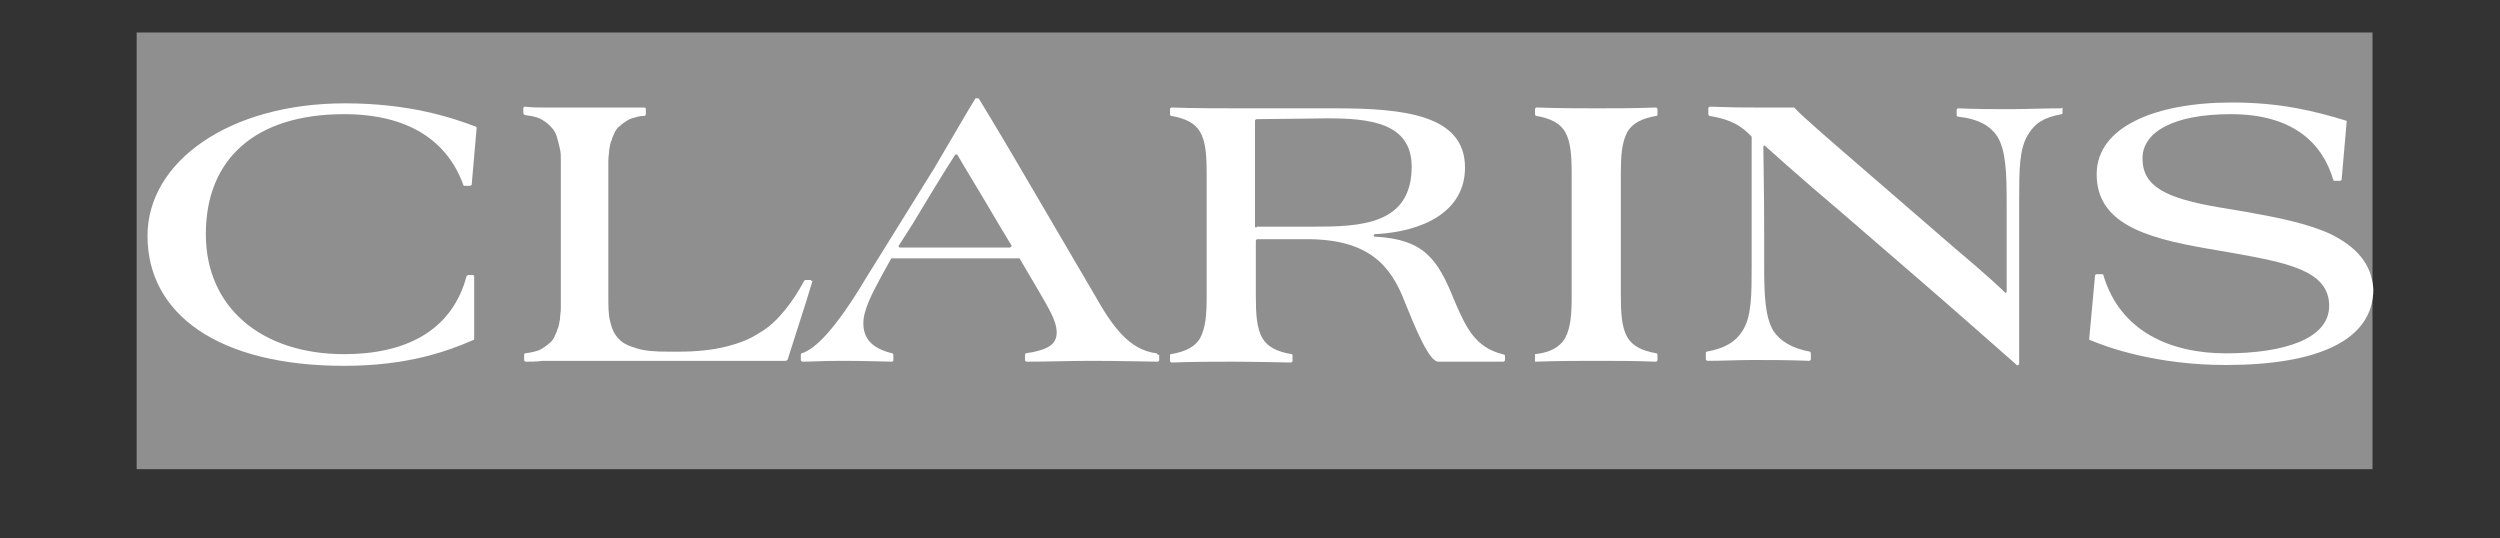
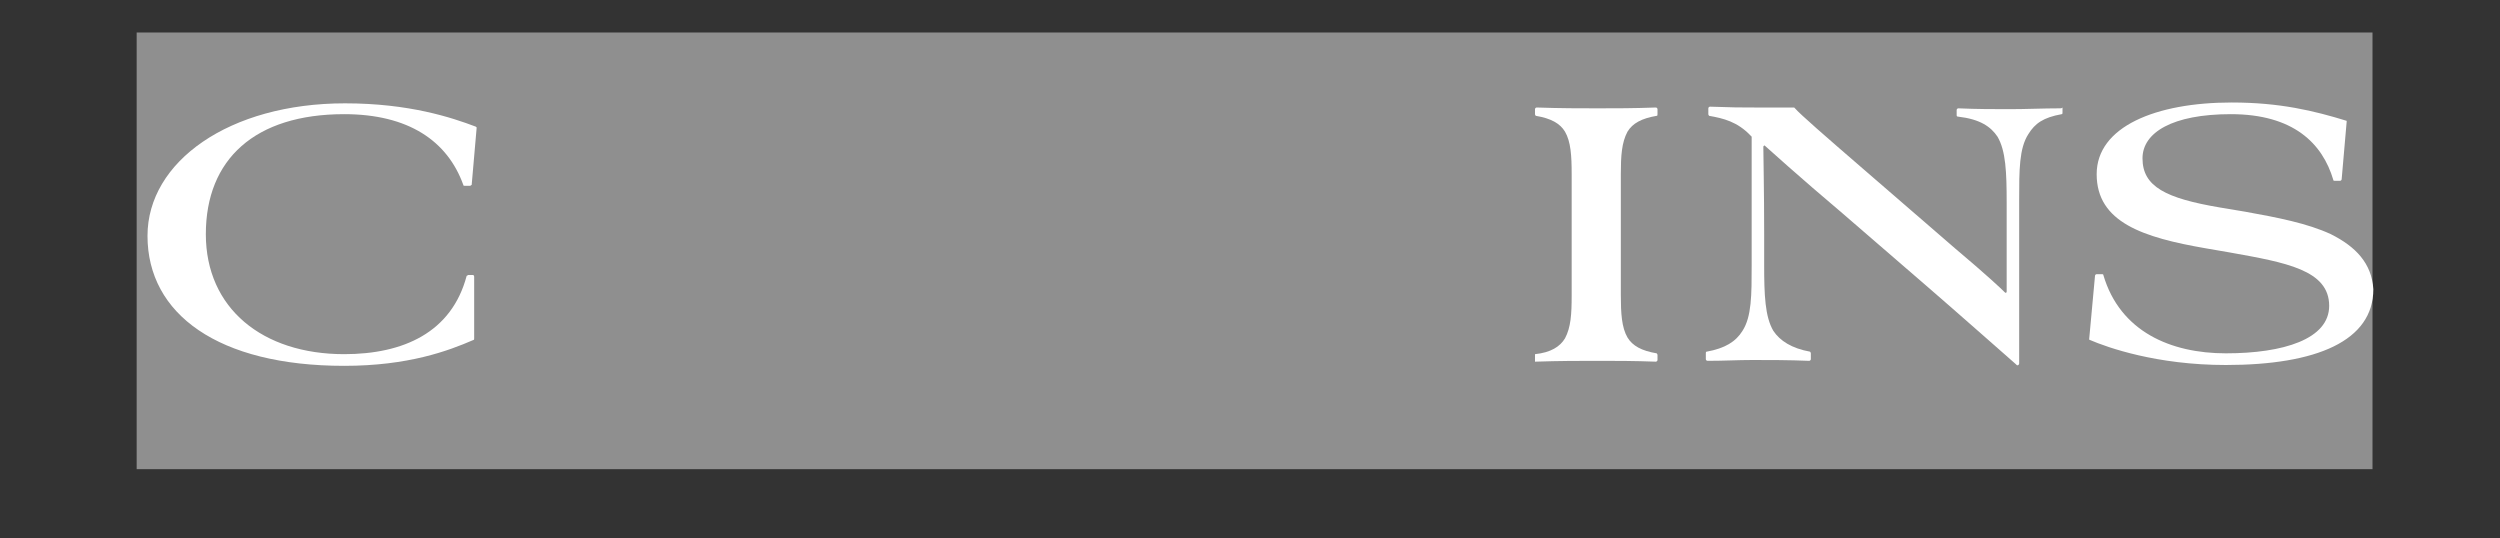
<svg xmlns="http://www.w3.org/2000/svg" version="1.1" id="svg53084" x="0px" y="0px" viewBox="0 0 300 64.6" style="enable-background:new 0 0 300 64.6;" xml:space="preserve">
  <rect x="0" y="0" width="300" height="64.6" fill="#333333" stroke="none" />
  <style type="text/css">
	.st0{fill:#8F8F8F;}
	.st1{fill:#FFFFFF;}
</style>
  <g>
    <rect x="16.4" y="3.9" class="st0" width="268.3" height="52.4" />
    <g>
      <path class="st1" d="M57.1,15.2c-2.9-1.1-8-2.8-15.7-2.8c-13.9,0-23.7,7-23.7,15.9c0,9.4,8.5,15.6,23.6,15.6    c7.7,0,12.5-1.8,15.5-3.1c0.1,0,0.1-0.1,0.1-0.2l0-7.4c0-0.1-0.1-0.2-0.1-0.2l-0.6,0c-0.1,0-0.1,0.1-0.2,0.1    c-1.8,6.8-7.6,9.4-14.7,9.4c-9.8,0-16.6-5.5-16.6-14.4c0-9,5.9-14.4,16.6-14.4c7.7,0,12.4,3.2,14.3,8.5c0,0.1,0.1,0.1,0.2,0.1h0.6    c0.1,0,0.1-0.1,0.2-0.1l0.6-6.9C57.2,15.3,57.1,15.2,57.1,15.2z" />
-       <path class="st1" d="M97.3,33.6L97.3,33.6L97,33.6l-0.2,0l-0.1,0c-0.1,0-0.1,0-0.2,0.1c-0.7,1.3-1.4,2.4-2.3,3.5    c-0.9,1.1-1.8,2-3,2.7c-1.2,0.8-2.5,1.3-4.1,1.7c-1.6,0.4-3.5,0.6-5.7,0.6h-1.2c-1.6,0-2.9-0.1-3.8-0.4c-1-0.3-1.7-0.6-2.2-1.2    c-0.5-0.5-0.8-1.2-1-2.1c-0.2-0.8-0.2-1.8-0.2-3V20.9c0-0.6,0-1.1,0-1.6c0-0.5,0.1-0.9,0.1-1.3c0.1-0.4,0.1-0.8,0.3-1.2    c0.1-0.4,0.3-0.7,0.4-1c0.2-0.3,0.3-0.5,0.6-0.7c0.2-0.2,0.5-0.4,0.8-0.6c0.3-0.2,0.6-0.3,1-0.4c0.3-0.1,0.7-0.2,1.2-0.2    c0,0,0.1-0.1,0.1-0.2v-0.6c0-0.2-0.2-0.2-0.2-0.2s-0.7,0-1.1,0c-0.5,0-1,0-1.6,0c-0.6,0-1.2,0-1.9,0c-0.7,0-1.5,0-2.4,0    c-0.5,0-1.1,0-1.6,0c-0.6,0-1.1,0-1.7,0c-0.6,0-1.2,0-1.9,0c-0.7,0-1.3,0-2.1-0.1c0,0-0.2,0-0.2,0.2v0.3c0,0.1,0,0.1,0,0.1v0.2    c0,0,0,0.1,0.2,0.2c0.4,0.1,0.8,0.1,1.1,0.2c0.4,0.1,0.7,0.2,1,0.4c0.3,0.2,0.5,0.3,0.8,0.6c0.2,0.2,0.4,0.4,0.6,0.7    c0.2,0.3,0.3,0.6,0.4,1c0.1,0.4,0.2,0.7,0.3,1.2c0.1,0.4,0.1,0.9,0.1,1.3c0,0.5,0,1,0,1.6v14.6c0,0.6,0,1.1,0,1.6    c0,0.5-0.1,0.9-0.1,1.3c-0.1,0.4-0.1,0.8-0.3,1.2c-0.1,0.4-0.3,0.7-0.4,1c-0.2,0.3-0.3,0.5-0.6,0.7c-0.2,0.2-0.5,0.4-0.8,0.6    c-0.3,0.2-0.6,0.3-1,0.4c-0.3,0.1-1.1,0.2-1.1,0.2s-0.1,0-0.1,0.2v0.6c0,0.1,0.1,0.2,0.2,0.2c0.7,0,1.3,0,2-0.1c0.7,0,1.3,0,1.9,0    c0.6,0,1.2,0,1.8,0c0.6,0,1.1,0,1.6,0h16.5c1,0,1.9,0,2.8,0c0.9,0,1.7,0,2.4,0c0.7,0,1.3,0,1.7,0c0.2,0,0.4,0,0.5,0    c0.1,0,0.1-0.1,0.2-0.1l2.3-7.2l0.7-2.3C97.4,33.8,97.4,33.7,97.3,33.6z" />
-       <path class="st1" d="M138.8,42.4c-3.3-0.4-5.3-3.2-7.5-7.1l-9.2-15.7c-2.1-3.6-4.6-7.7-4.6-7.7s0,0,0,0c0,0-0.1-0.1-0.1-0.1    c0,0-0.2,0-0.3,0c-0.1,0-0.1,0-0.1,0.1c-1,1.6-2,3.4-4.9,8.3l-8.2,13.2c-3.7,6.2-6.1,8.5-7.7,9c-0.1,0-0.1,0.1-0.1,0.2v0.6    c0,0.1,0.1,0.2,0.2,0.2c1.1,0,2.4-0.1,4.8-0.1c2.4,0,5.9,0.1,5.9,0.1s0.2,0,0.2-0.2c0-0.2,0-0.5,0-0.6c0-0.1,0-0.1-0.1-0.2    c-2.6-0.6-3.5-1.9-3.5-3.6c0-1.6,1-3.5,2.3-5.9l1-1.8c0-0.1,0.1-0.1,0.2-0.1h15.1c0.1,0,0.2,0,0.2,0.1l2,3.4    c1.3,2.3,2.4,3.9,2.4,5.4c0,1.4-1,2.1-3.7,2.5c-0.1,0-0.1,0.2-0.1,0.2v0.6c0,0.1,0.1,0.2,0.2,0.2c2.8,0,5.3-0.1,7.8-0.1    c2.5,0,7.9,0.1,7.9,0.1s0.2,0,0.2-0.2v-0.6C138.9,42.6,138.9,42.5,138.8,42.4z M121.2,29.7H108c-0.2,0-0.2-0.2-0.1-0.3l1.6-2.5    c3-5,4.2-6.9,5.1-8.3c0.1-0.1,0.2-0.1,0.3,0c0.8,1.4,2.3,3.8,5,8.4l1.5,2.5C121.4,29.5,121.3,29.7,121.2,29.7z" />
      <path class="st1" d="M279.7,28.1c-2.8-1.3-6.4-2-10.3-2.7l-3-0.5c-6.5-1.1-9.3-2.5-9.3-5.9c0-3.1,3.6-5.3,10.6-5.3    c7.5,0,11,3.5,12.3,7.9c0,0.1,0.1,0.1,0.2,0.1h0.6c0.1,0,0.2-0.1,0.2-0.2l0.6-6.9c0,0,0-0.1,0-0.1c-3.9-1.2-8-2.2-13.8-2.2    c-9.1,0-16.2,2.9-16.2,8.6c0,5.8,5.6,7.6,13.1,8.9l2.9,0.5c6.7,1.2,11.9,2.1,11.9,6.4c0,4-5.5,5.7-12.4,5.7    c-6.6,0-12.7-2.6-14.7-9.4c0-0.1-0.1-0.1-0.2-0.1h-0.6c-0.1,0-0.2,0.1-0.2,0.2l-0.7,7.6c0,0,0,0.1,0.1,0.1c2.1,0.9,8,3,16.3,3    c10.9,0,17.7-2.9,17.7-9.1C284.6,31.6,282.7,29.6,279.7,28.1z" />
      <path class="st1" d="M247.2,13c-2,0-4.1,0.1-6,0.1c-2,0-3.9,0-6.2-0.1c-0.1,0-0.2,0.1-0.2,0.2v0.6c0,0.1,0,0.2,0.2,0.2    c2.6,0.3,3.9,1.2,4.7,2.4c1,1.7,1.1,4.3,1.1,7.9v3.5c0,3.7,0,6.4,0,7.2c0,0.1-0.1,0.2-0.2,0.1c-0.5-0.5-2.2-2.1-6-5.3l-11.1-9.6    c-4.4-3.8-7.5-6.5-8.1-7.2c0,0-0.1-0.1-0.1-0.1c-1.5,0-3.6,0-4.8,0c-1.8,0-2.4,0-5.3-0.1c-0.1,0-0.2,0.1-0.2,0.2v0.7    c0,0.1,0.1,0.2,0.1,0.2c1.7,0.3,3.4,0.7,5,2.4c0.1,0.1,0.1,0.1,0.1,0.1v15.4c0,3.6,0,6.2-1.1,7.9c-0.8,1.3-2.1,2.1-4.3,2.5    c-0.1,0-0.1,0.1-0.1,0.2v0.7c0,0.1,0.1,0.2,0.2,0.2c2,0,3.6-0.1,5.4-0.1c2,0,4.4,0,6.8,0.1c0.1,0,0.2-0.1,0.2-0.2v-0.7    c0-0.1-0.1-0.2-0.1-0.2c-2.2-0.4-3.6-1.3-4.4-2.5c-1-1.7-1.1-4.3-1.1-7.9v-3.7c0-5.3-0.1-9.4-0.1-10.5c0-0.1,0.2-0.2,0.2-0.1    c0,0,4.2,3.8,9.3,8.1l10.3,8.9c2.9,2.5,10.5,9.2,10.5,9.2s0,0,0.1,0.1c0.1,0.1,0.3,0,0.3-0.2c0-0.1,0-8.2,0-11.5v-8.1    c0-3.6,0-6.2,1.1-7.9c0.8-1.3,1.8-2,4-2.4c0.1,0,0.1-0.1,0.1-0.2v-0.6C247.4,13,247.3,13,247.2,13z" />
-       <path class="st1" d="M180.3,42.5c-3.2-0.8-4.3-3.1-5.5-5.8l-0.3-0.7c-2-5-3.7-7.3-9.5-7.6c-0.2,0-0.2-0.3,0-0.3    c5.8-0.3,10.8-2.7,10.8-8c0-6.3-7.3-7.1-15.5-7.1c-1.6,0-3.2,0-4.8,0h-6.9c-2.1,0-5.5,0-8-0.1c-0.1,0-0.2,0.1-0.2,0.2v0.6    c0,0.1,0.1,0.2,0.1,0.2c1.8,0.3,2.9,0.9,3.5,1.9c0.7,1.2,0.8,2.9,0.8,5.1v14.6c0,2.2-0.1,3.8-0.8,5.1c-0.6,1-1.7,1.6-3.5,1.9    c-0.1,0-0.1,0.1-0.1,0.2v0.6c0,0.1,0.1,0.2,0.2,0.2c2.9-0.1,5.2-0.1,7.3-0.1c2.2,0,7,0.1,7,0.1s0.2,0,0.2-0.2v-0.6    c0-0.1,0-0.2-0.1-0.2c-1.8-0.3-2.9-0.9-3.5-1.9c-0.7-1.2-0.8-2.9-0.8-5.1v-6.6c0-0.1,0.1-0.2,0.2-0.2c1.1,0,4.7,0,5.9,0    c7.4,0,10.1,3.1,11.8,7.6c1.3,3.2,2.9,7.1,4,7.1h2.3c2.3,0,3.6,0,5.5,0c0.1,0,0.2-0.1,0.2-0.2v-0.6    C180.5,42.6,180.4,42.5,180.3,42.5z M150.8,27.3c-0.1,0-0.2,0-0.2-0.1V14.5c0-0.1,0.1-0.2,0.2-0.2c1.8,0,7.2-0.1,8.4-0.1    c5.1,0,10.2,0.5,10.2,5.8c0,7-6.2,7.2-11.8,7.2H150.8z" />
      <path class="st1" d="M198.9,43.2v-0.6c0,0,0,0,0,0c0-0.1-0.1-0.2-0.1-0.2c-1.8-0.3-2.9-0.9-3.5-1.9c-0.7-1.2-0.8-2.9-0.8-5.1V20.9    c0-2.2,0.1-3.8,0.8-5.1c0.6-1,1.7-1.6,3.5-1.9c0.1,0,0.1-0.1,0.1-0.2v-0.6c0-0.1-0.1-0.2-0.2-0.2c-2.7,0.1-4.8,0.1-7,0.1    c-2.1,0-4.4,0-7.3-0.1c-0.1,0-0.2,0.1-0.2,0.2v0.6c0,0.1,0.1,0.2,0.1,0.2c1.8,0.3,2.9,0.9,3.5,1.9c0.7,1.2,0.8,2.9,0.8,5.1v14.6    c0,2.2-0.1,3.8-0.8,5.1c-0.6,1-1.7,1.7-3.6,1.9v0.9c3-0.1,5.4-0.1,7.5-0.1c2.2,0,4.3,0,7,0.1C198.8,43.4,198.9,43.3,198.9,43.2z" />
    </g>
  </g>
</svg>